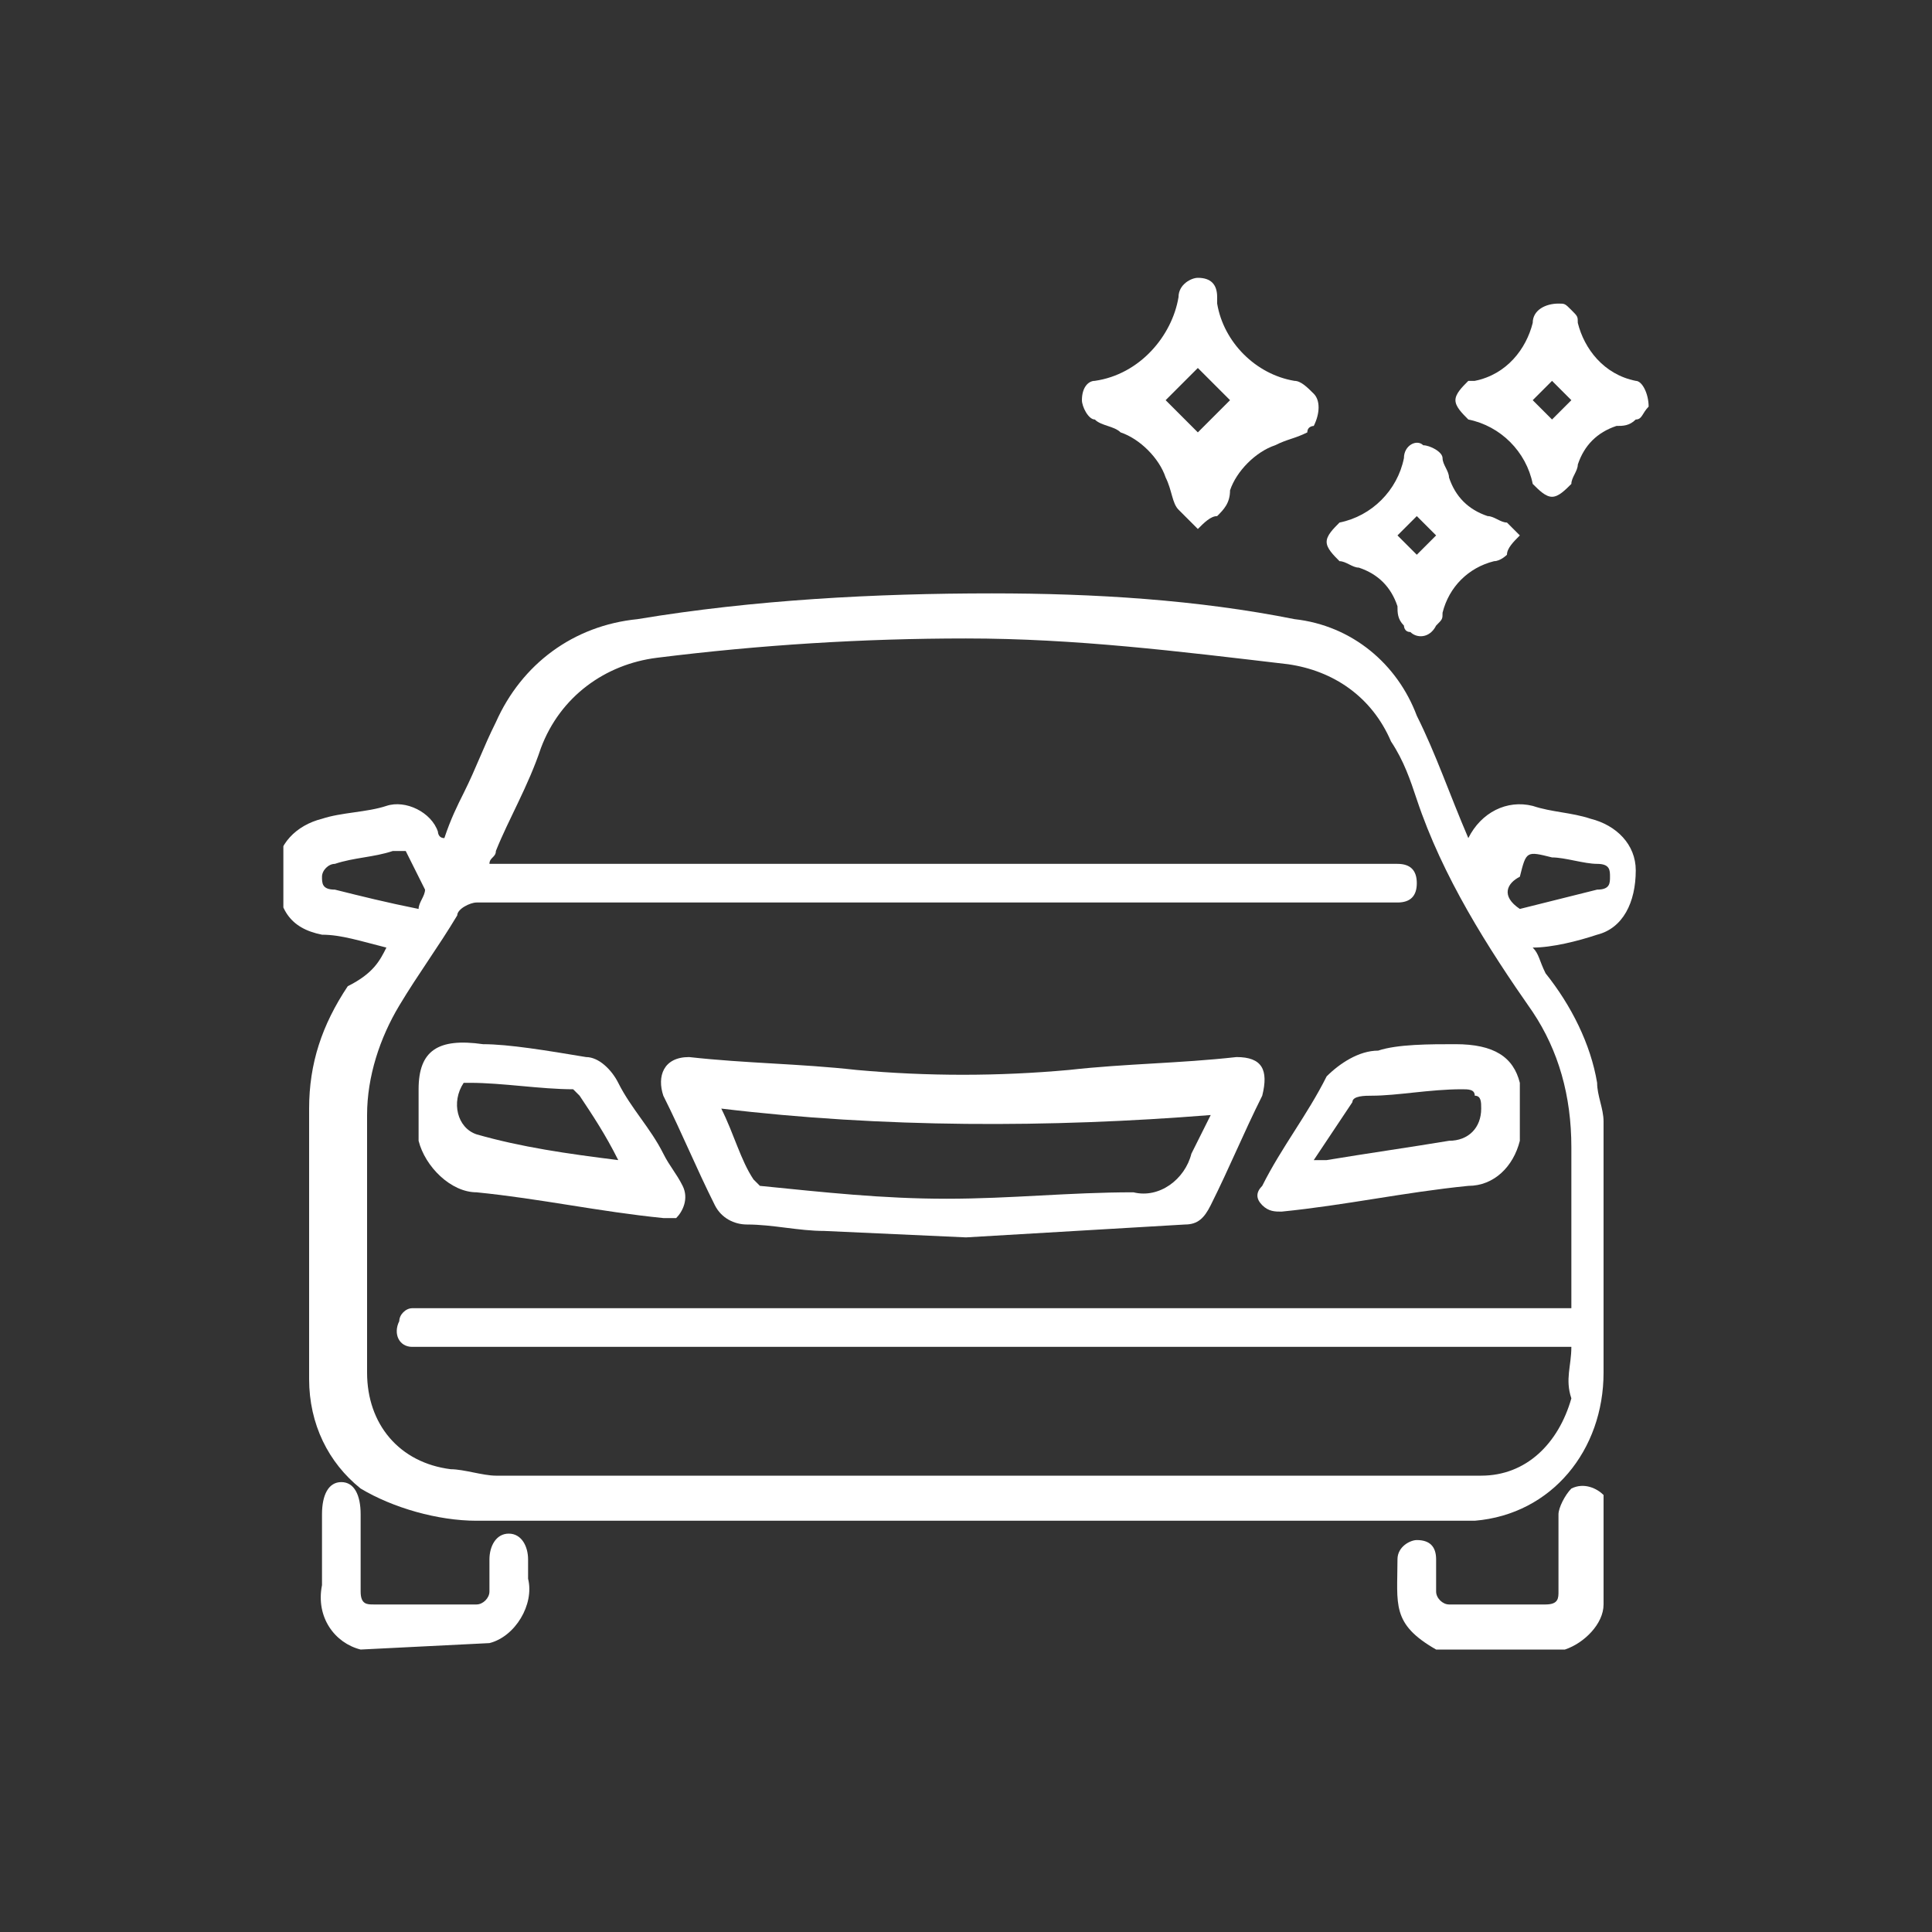
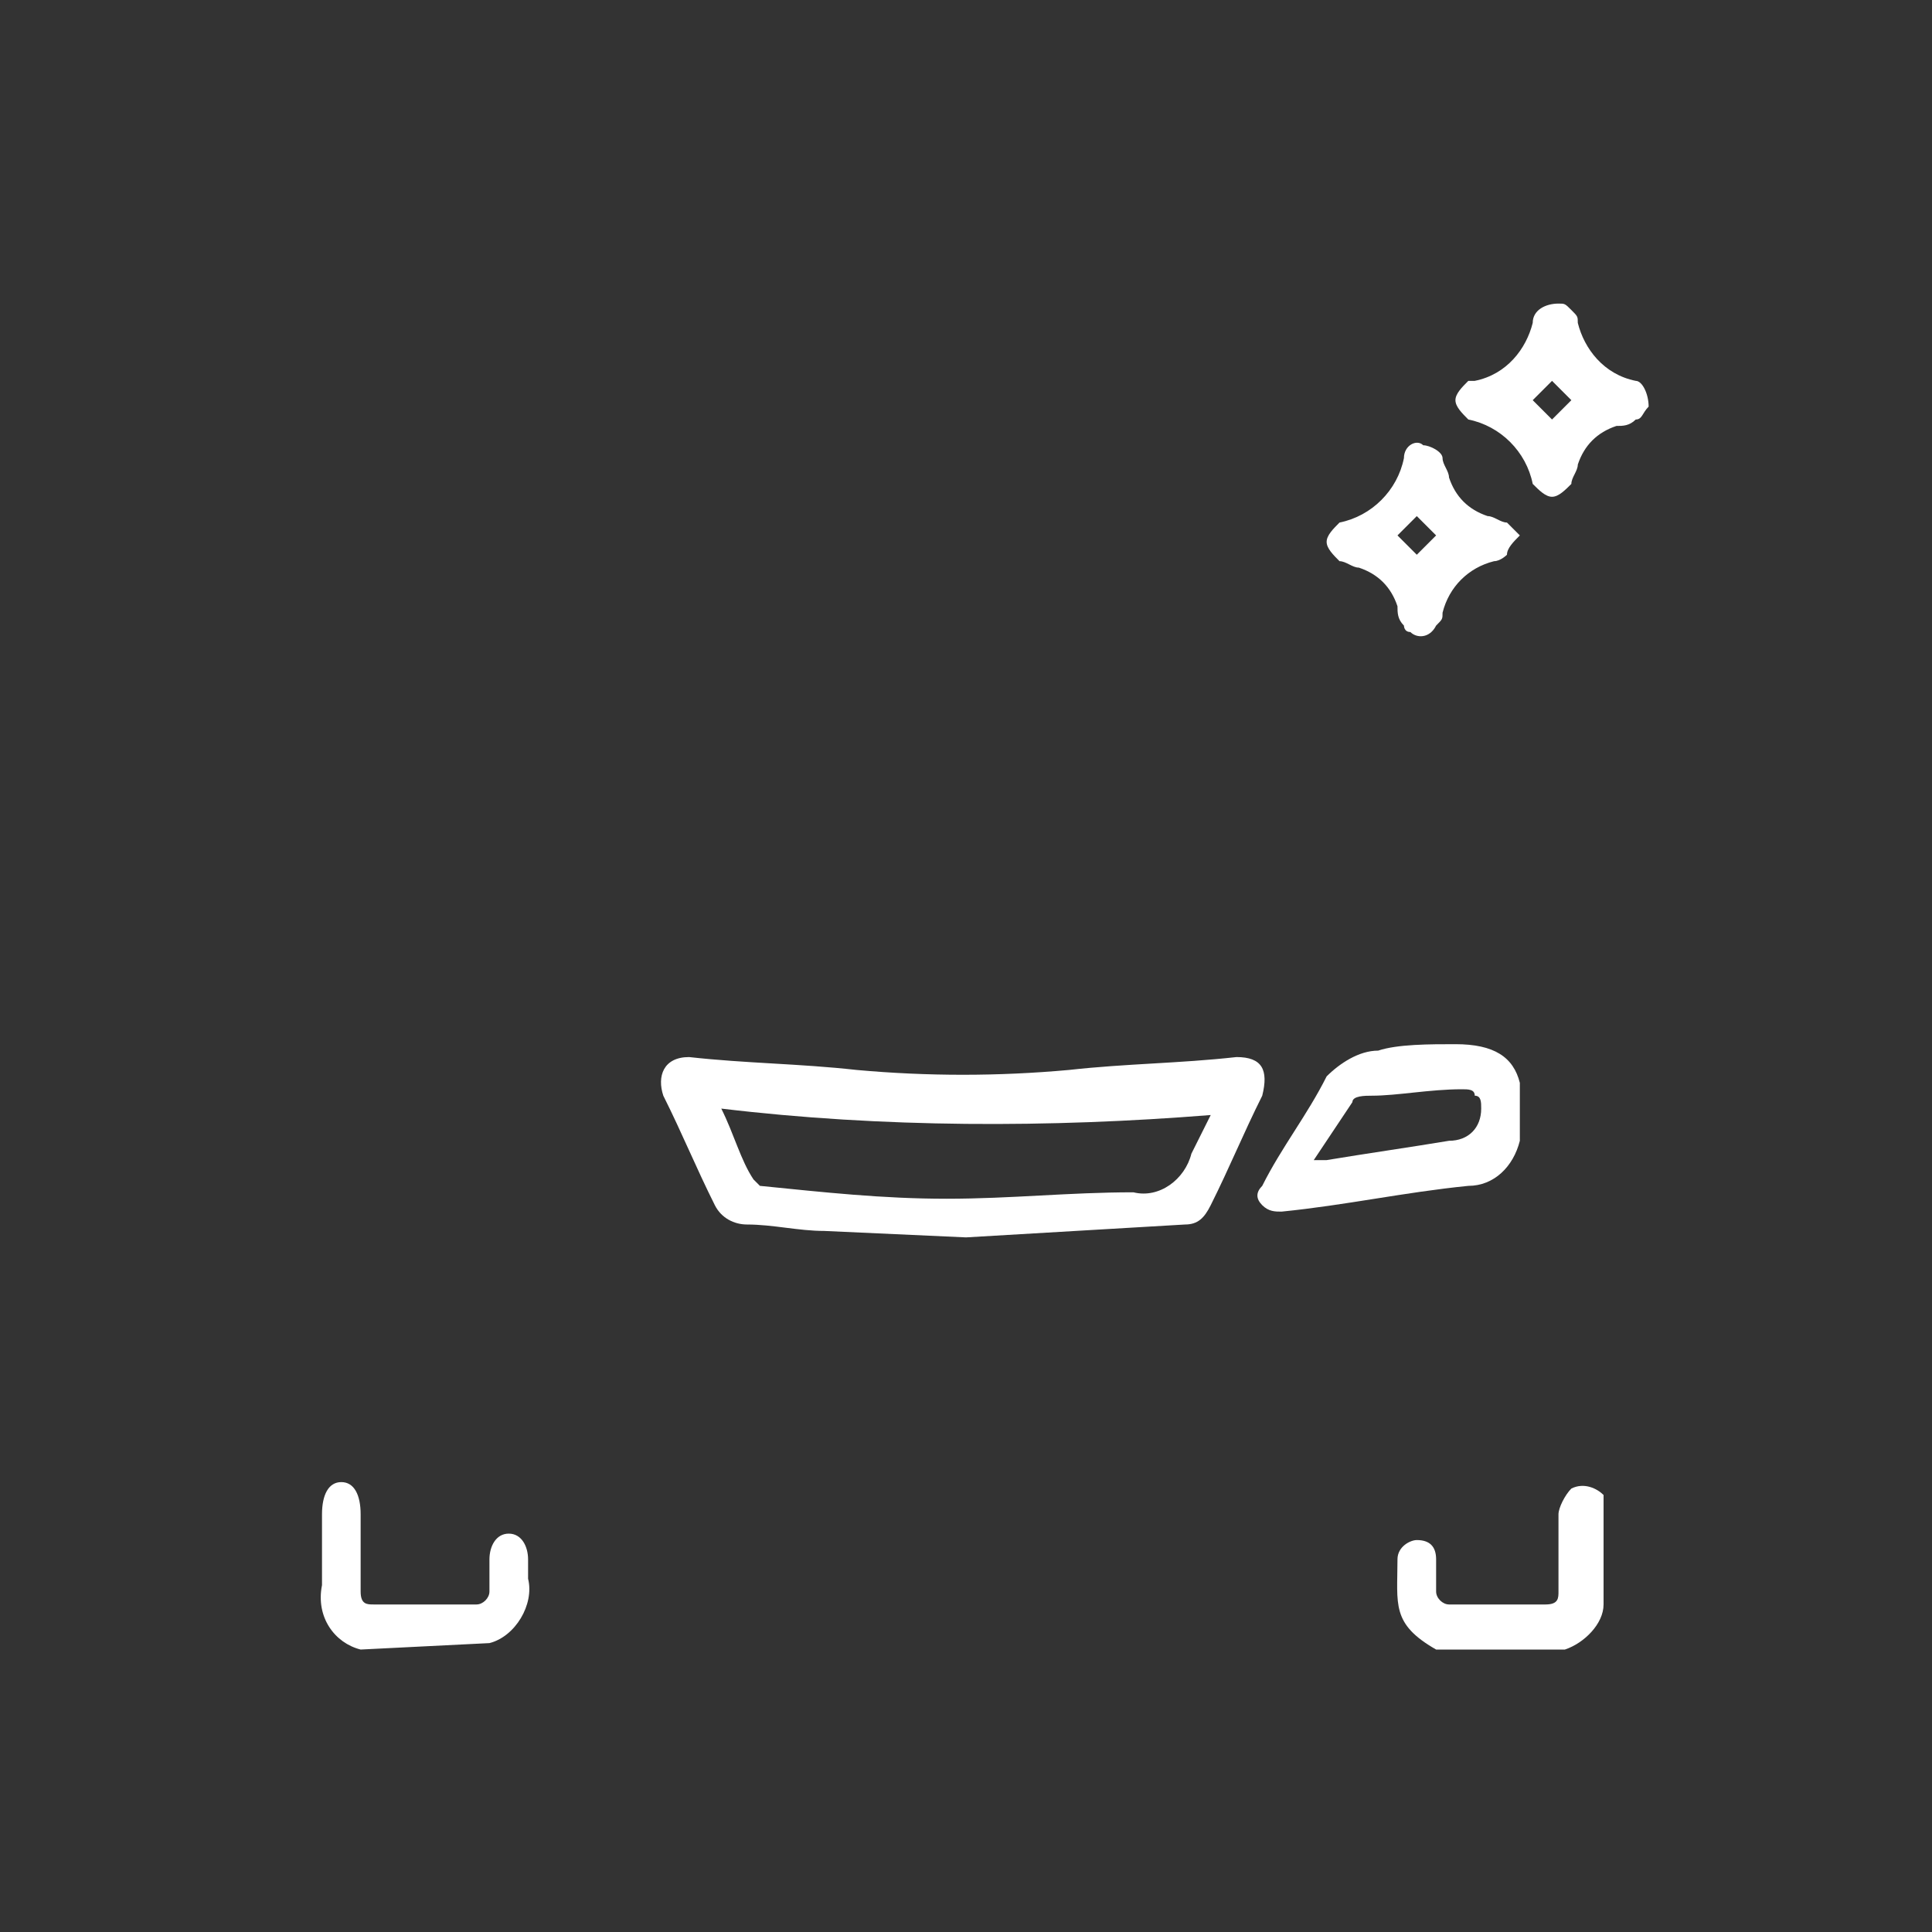
<svg xmlns="http://www.w3.org/2000/svg" xmlns:xlink="http://www.w3.org/1999/xlink" version="1.1" id="Layer_1" x="0px" y="0px" width="30px" height="30px" viewBox="0 0 30 30" style="enable-background:new 0 0 30 30;" xml:space="preserve">
  <rect x="0" y="0" width="30" height="30" fill="#333333" stroke="none" />
  <style type="text/css">
	.st0{clip-path:url(#SVGID_00000017504927786773696470000016214262229582743945_);}
	.st1{fill:#FFFFFF;}
	.st2{clip-path:url(#SVGID_00000066474126219544307120000005688802900254207374_);}
	.st3{fill:#EB0A1E;}
	.st4{clip-path:url(#SVGID_00000143616203349389663830000001773393819019322045_);}
	.st5{clip-path:url(#SVGID_00000094598658527225099130000010921492474675311262_);}
	.st6{clip-path:url(#SVGID_00000088123405150850561950000006491896432691343233_);}
	.st7{clip-path:url(#SVGID_00000058584200510610243360000005021175433341946299_);}
	.st8{clip-path:url(#SVGID_00000083078483634009991810000009943894256015266750_);}
	.st9{clip-path:url(#SVGID_00000121247659057225885910000011047867450345478327_);}
	.st10{fill:none;}
</style>
  <g id="Group_126_00000043448303804287987970000005623412532936999312_" transform="translate(0 237.114)">
    <g>
      <defs>
        <rect id="SVGID_1_" x="4.4" y="-232.8" width="21.2" height="21.3" />
      </defs>
      <clipPath id="SVGID_00000088829657576355125130000013971816652721136306_">
        <use xlink:href="#SVGID_1_" style="overflow:visible;" />
      </clipPath>
      <g id="Group_125_00000070109541309169399560000014235250354439669665_" transform="translate(0 0)" style="clip-path:url(#SVGID_00000088829657576355125130000013971816652721136306_);">
        <path id="Path_5898_00000085942411553651807820000012295730438032676001_" class="st1" d="M22.3-211.5c-0.7-0.4-0.6-0.7-0.6-1.4     c0-0.2,0.2-0.3,0.3-0.3c0,0,0,0,0,0c0.2,0,0.3,0.1,0.3,0.3c0,0.2,0,0.4,0,0.5c0,0.1,0.1,0.2,0.2,0.2c0.5,0,1,0,1.5,0     c0.2,0,0.2-0.1,0.2-0.2c0-0.4,0-0.8,0-1.2c0-0.1,0.1-0.3,0.2-0.4c0.2-0.1,0.4,0,0.5,0.1c0,0,0,0.1,0,0.2c0,0.5,0,1,0,1.5     c0,0.3-0.3,0.6-0.6,0.7L22.3-211.5z" />
        <path id="Path_5899_00000002367822973555648880000005393556058747293102_" class="st1" d="M5.6-211.5c-0.4-0.1-0.7-0.5-0.6-1     c0-0.4,0-0.7,0-1.1c0-0.3,0.1-0.5,0.3-0.5c0.2,0,0.3,0.2,0.3,0.5c0,0.4,0,0.8,0,1.2c0,0.2,0.1,0.2,0.2,0.2c0.5,0,1,0,1.6,0     c0.1,0,0.2-0.1,0.2-0.2c0-0.2,0-0.3,0-0.5c0-0.2,0.1-0.4,0.3-0.4c0,0,0,0,0,0c0.2,0,0.3,0.2,0.3,0.4c0,0,0,0,0,0     c0,0.1,0,0.2,0,0.3c0.1,0.4-0.2,0.9-0.6,1L5.6-211.5z" />
-         <path id="Path_5900_00000151531404107111056520000011945970249180536503_" class="st1" d="M6-222.4c-0.4-0.1-0.7-0.2-1-0.2     c-0.5-0.1-0.7-0.4-0.7-1c0-0.4,0.3-0.7,0.7-0.8c0.3-0.1,0.7-0.1,1-0.2c0.3-0.1,0.7,0.1,0.8,0.4c0,0,0,0.1,0.1,0.1     c0.1-0.3,0.2-0.5,0.3-0.7c0.2-0.4,0.3-0.7,0.5-1.1c0.4-0.9,1.2-1.5,2.2-1.6c1.8-0.3,3.7-0.4,5.5-0.4c1.6,0,3.2,0.1,4.7,0.4     c0.9,0.1,1.6,0.7,1.9,1.5c0.3,0.6,0.5,1.2,0.8,1.9c0,0,0,0,0,0c0.2-0.4,0.6-0.6,1-0.5c0.3,0.1,0.6,0.1,0.9,0.2     c0.4,0.1,0.7,0.4,0.7,0.8c0,0.5-0.2,0.9-0.6,1c-0.3,0.1-0.7,0.2-1,0.2c0.1,0.1,0.1,0.2,0.2,0.4c0.4,0.5,0.7,1.1,0.8,1.7     c0,0.2,0.1,0.4,0.1,0.6c0,1.3,0,2.6,0,3.9c0,1.2-0.8,2.2-2,2.3c-0.2,0-0.4,0-0.6,0c-5,0-9.9,0-14.9,0c-0.6,0-1.3-0.2-1.8-0.5     c-0.5-0.4-0.8-1-0.8-1.7c0-1.4,0-2.8,0-4.2c0-0.7,0.2-1.3,0.6-1.9C5.8-222,5.9-222.2,6-222.4 M24.4-216.2h-0.3     c-5.8,0-11.6,0-17.4,0c-0.1,0-0.2,0-0.3,0c-0.2,0-0.3-0.2-0.2-0.4c0-0.1,0.1-0.2,0.2-0.2c0.1,0,0.2,0,0.3,0c5.8,0,11.6,0,17.4,0     h0.3v-0.2c0-0.8,0-1.5,0-2.3c0-0.8-0.2-1.5-0.6-2.1c-0.7-1-1.4-2.1-1.8-3.3c-0.1-0.3-0.2-0.6-0.4-0.9c-0.3-0.7-0.9-1.1-1.6-1.2     c-1.7-0.2-3.3-0.4-5-0.4c-1.6,0-3.2,0.1-4.8,0.3c-0.8,0.1-1.5,0.6-1.8,1.4c-0.2,0.6-0.5,1.1-0.7,1.6c0,0.1-0.1,0.1-0.1,0.2h13.9     c0.1,0,0.2,0,0.2,0c0.2,0,0.3,0.1,0.3,0.3c0,0.2-0.1,0.3-0.3,0.3c-0.1,0-0.1,0-0.2,0c-4.7,0-9.4,0-14.1,0c-0.1,0-0.3,0.1-0.3,0.2     c-0.3,0.5-0.6,0.9-0.9,1.4c-0.3,0.5-0.5,1.1-0.5,1.7c0,1.3,0,2.6,0,4c0,0.8,0.5,1.4,1.3,1.5c0.2,0,0.5,0.1,0.7,0.1     c4.9,0,9.7,0,14.6,0c0.2,0,0.4,0,0.7,0c0.7,0,1.2-0.5,1.4-1.2C24.3-215.7,24.4-215.9,24.4-216.2 M6.5-223c0-0.1,0.1-0.2,0.1-0.3     c-0.1-0.2-0.2-0.4-0.3-0.6c0,0-0.1,0-0.2,0c-0.3,0.1-0.6,0.1-0.9,0.2c-0.1,0-0.2,0.1-0.2,0.2c0,0,0,0,0,0c0,0.1,0,0.2,0.2,0.2     C5.6-223.2,6-223.1,6.5-223 M23.6-223c0.4-0.1,0.8-0.2,1.2-0.3c0.2,0,0.2-0.1,0.2-0.2s0-0.2-0.2-0.2c-0.2,0-0.5-0.1-0.7-0.1     c-0.4-0.1-0.4-0.1-0.5,0.3C23.4-223.4,23.3-223.2,23.6-223" />
-         <path id="Path_5901_00000063611337334656410300000012185321428681684384_" class="st1" d="M18.6-228.9c-0.1-0.1-0.2-0.2-0.3-0.3     c-0.1-0.1-0.1-0.3-0.2-0.5c-0.1-0.3-0.4-0.6-0.7-0.7c-0.1-0.1-0.3-0.1-0.4-0.2c-0.1,0-0.2-0.2-0.2-0.3c0-0.2,0.1-0.3,0.2-0.3     c0.7-0.1,1.2-0.7,1.3-1.3c0-0.2,0.2-0.3,0.3-0.3c0.2,0,0.3,0.1,0.3,0.3c0,0,0,0.1,0,0.1c0.1,0.6,0.6,1.1,1.2,1.2     c0.1,0,0.2,0.1,0.3,0.2c0.1,0.1,0.1,0.3,0,0.5c0,0-0.1,0-0.1,0.1c-0.2,0.1-0.3,0.1-0.5,0.2c-0.3,0.1-0.6,0.4-0.7,0.7     c0,0.2-0.1,0.3-0.2,0.4C18.8-229.1,18.7-229,18.6-228.9 M18.1-230.9l0.5,0.5l0.5-0.5l-0.5-0.5L18.1-230.9" />
        <path id="Path_5902_00000014612936999922591830000006764079919743217593_" class="st1" d="M25.6-230.8c-0.1,0.1-0.1,0.2-0.2,0.2     c-0.1,0.1-0.2,0.1-0.3,0.1c-0.3,0.1-0.5,0.3-0.6,0.6c0,0.1-0.1,0.2-0.1,0.3c-0.1,0.1-0.2,0.2-0.3,0.2c-0.1,0-0.2-0.1-0.3-0.2     c-0.1-0.5-0.5-0.9-1-1c-0.1-0.1-0.2-0.2-0.2-0.3c0-0.1,0.1-0.2,0.2-0.3c0,0,0,0,0.1,0c0.5-0.1,0.8-0.5,0.9-0.9     c0-0.2,0.2-0.3,0.4-0.3c0.1,0,0.1,0,0.2,0.1c0.1,0.1,0.1,0.1,0.1,0.2c0.1,0.4,0.4,0.8,0.9,0.9C25.5-231.2,25.6-231,25.6-230.8      M23.8-230.9l0.3,0.3l0.3-0.3l-0.3-0.3L23.8-230.9" />
        <path id="Path_5903_00000150060884387790262510000003996405360189349780_" class="st1" d="M23.6-228.8c-0.1,0.1-0.2,0.2-0.2,0.3     c0,0-0.1,0.1-0.2,0.1c-0.4,0.1-0.7,0.4-0.8,0.8c0,0.1,0,0.1-0.1,0.2c-0.1,0.2-0.3,0.2-0.4,0.1c-0.1,0-0.1-0.1-0.1-0.1     c-0.1-0.1-0.1-0.2-0.1-0.3c-0.1-0.3-0.3-0.5-0.6-0.6c-0.1,0-0.2-0.1-0.3-0.1c-0.1-0.1-0.2-0.2-0.2-0.3c0-0.1,0.1-0.2,0.2-0.3     c0,0,0,0,0,0c0.5-0.1,0.9-0.5,1-1c0-0.2,0.2-0.3,0.3-0.2c0.1,0,0.3,0.1,0.3,0.2c0,0.1,0.1,0.2,0.1,0.3c0.1,0.3,0.3,0.5,0.6,0.6     c0.1,0,0.2,0.1,0.3,0.1C23.4-229,23.5-228.9,23.6-228.8 M22.3-228.8l-0.3-0.3l-0.3,0.3l0.3,0.3L22.3-228.8" />
        <path id="Path_5904_00000018233434227159781110000002796667627846020504_" class="st1" d="M15-217.9l-2.2-0.1     c-0.4,0-0.8-0.1-1.2-0.1c-0.2,0-0.4-0.1-0.5-0.3c-0.3-0.6-0.5-1.1-0.8-1.7c-0.1-0.3,0-0.6,0.4-0.6c0.9,0.1,1.7,0.1,2.6,0.2     c1.1,0.1,2.2,0.1,3.3,0c0.9-0.1,1.7-0.1,2.6-0.2c0.4,0,0.5,0.2,0.4,0.6c-0.3,0.6-0.5,1.1-0.8,1.7c-0.1,0.2-0.2,0.3-0.4,0.3     L15-217.9 M11.2-219.9c0.2,0.4,0.3,0.8,0.5,1.1c0,0,0.1,0.1,0.1,0.1c1,0.1,1.9,0.2,2.9,0.2c1,0,1.9-0.1,2.9-0.1     c0.4,0.1,0.8-0.2,0.9-0.6c0.1-0.2,0.2-0.4,0.3-0.6C16.3-219.6,13.7-219.6,11.2-219.9" />
        <path id="Path_5905_00000121257256849551286710000006464190465532256933_" class="st1" d="M22.6-220.9c0.6,0,0.9,0.2,1,0.6     c0,0.3,0,0.6,0,0.9c-0.1,0.4-0.4,0.7-0.8,0.7c-1,0.1-1.9,0.3-2.9,0.4c-0.1,0-0.2,0-0.3-0.1c-0.1-0.1-0.1-0.2,0-0.3     c0.3-0.6,0.7-1.1,1-1.7c0.2-0.2,0.5-0.4,0.8-0.4C21.7-220.9,22.2-220.9,22.6-220.9 M20.4-219.1c0.1,0,0.1,0,0.2,0     c0.6-0.1,1.3-0.2,1.9-0.3c0.3,0,0.5-0.2,0.5-0.5c0-0.1,0-0.2-0.1-0.2c0-0.1-0.1-0.1-0.2-0.1c-0.5,0-1,0.1-1.4,0.1     c-0.1,0-0.3,0-0.3,0.1C20.8-219.7,20.6-219.4,20.4-219.1" />
-         <path id="Path_5906_00000044876362525132694760000000476122653049043104_" class="st1" d="M7.5-220.9c0.4,0,1,0.1,1.6,0.2     c0.2,0,0.4,0.2,0.5,0.4c0.2,0.4,0.5,0.7,0.7,1.1c0.1,0.2,0.2,0.3,0.3,0.5c0.1,0.2,0,0.4-0.1,0.5c-0.1,0-0.1,0-0.2,0     c-1-0.1-1.9-0.3-2.9-0.4c-0.4,0-0.8-0.4-0.9-0.8c0-0.3,0-0.5,0-0.8C6.5-220.8,6.8-221,7.5-220.9 M9.6-219.1L9.6-219.1     c-0.2-0.4-0.4-0.7-0.6-1c0,0-0.1-0.1-0.1-0.1c-0.5,0-1.1-0.1-1.6-0.1c0,0-0.1,0-0.1,0c-0.2,0.3-0.1,0.7,0.2,0.8c0,0,0,0,0,0     C8.1-219.3,8.8-219.2,9.6-219.1" />
      </g>
    </g>
  </g>
  <rect y="0" class="st10" width="30" height="30" />
</svg>